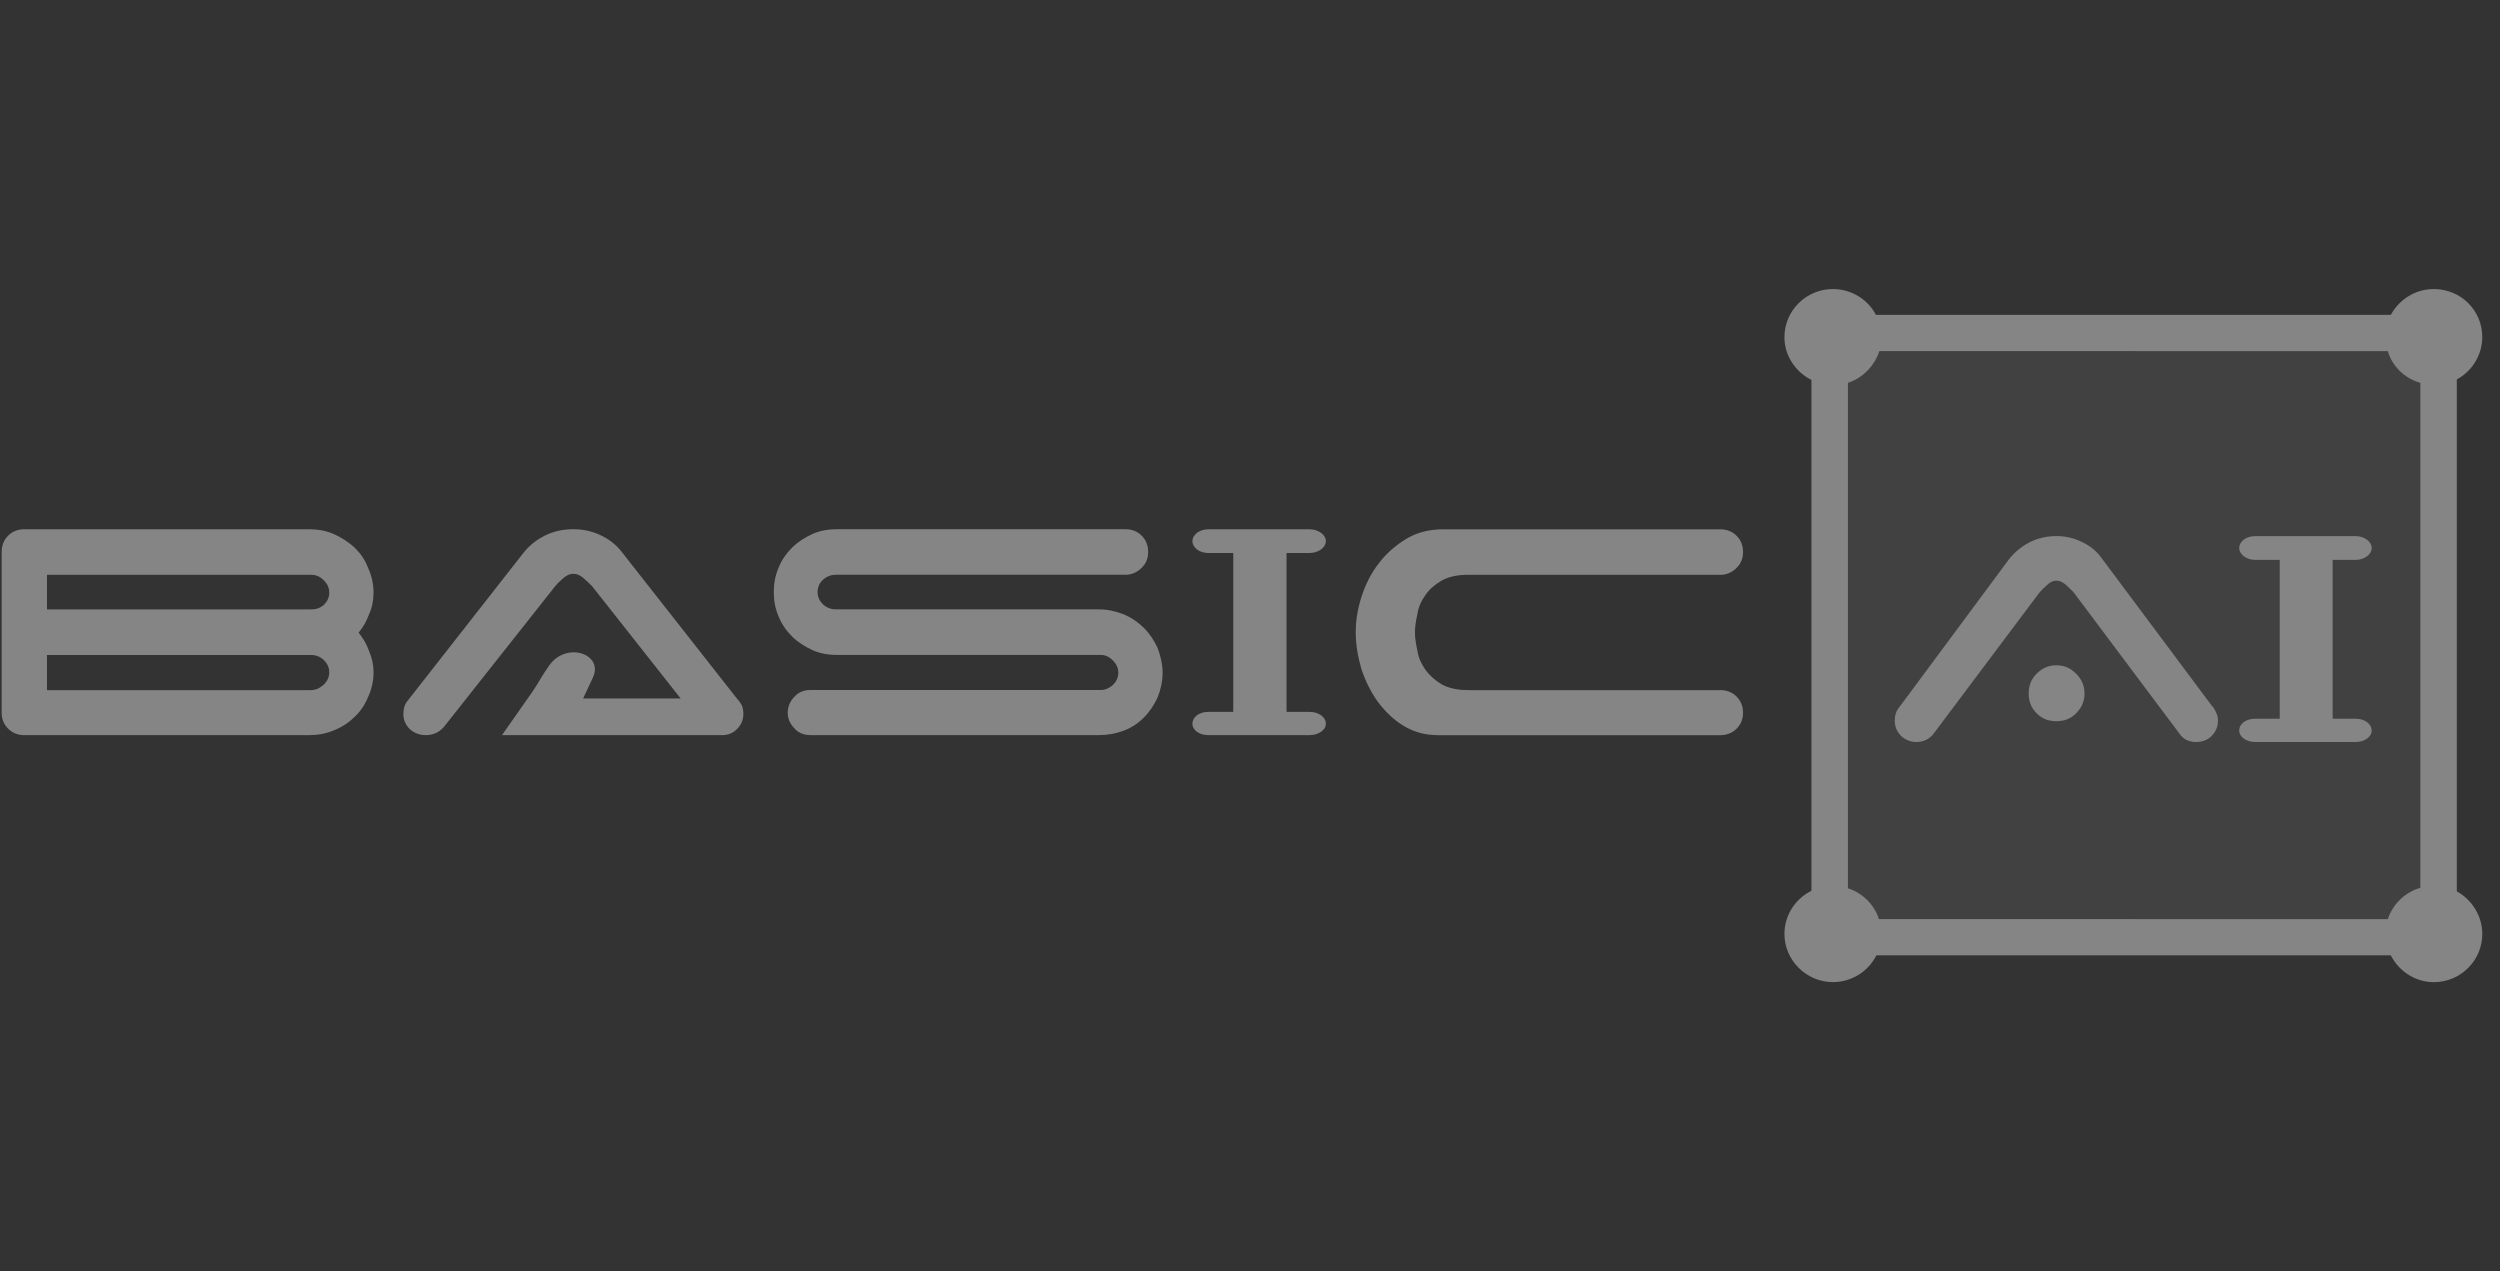
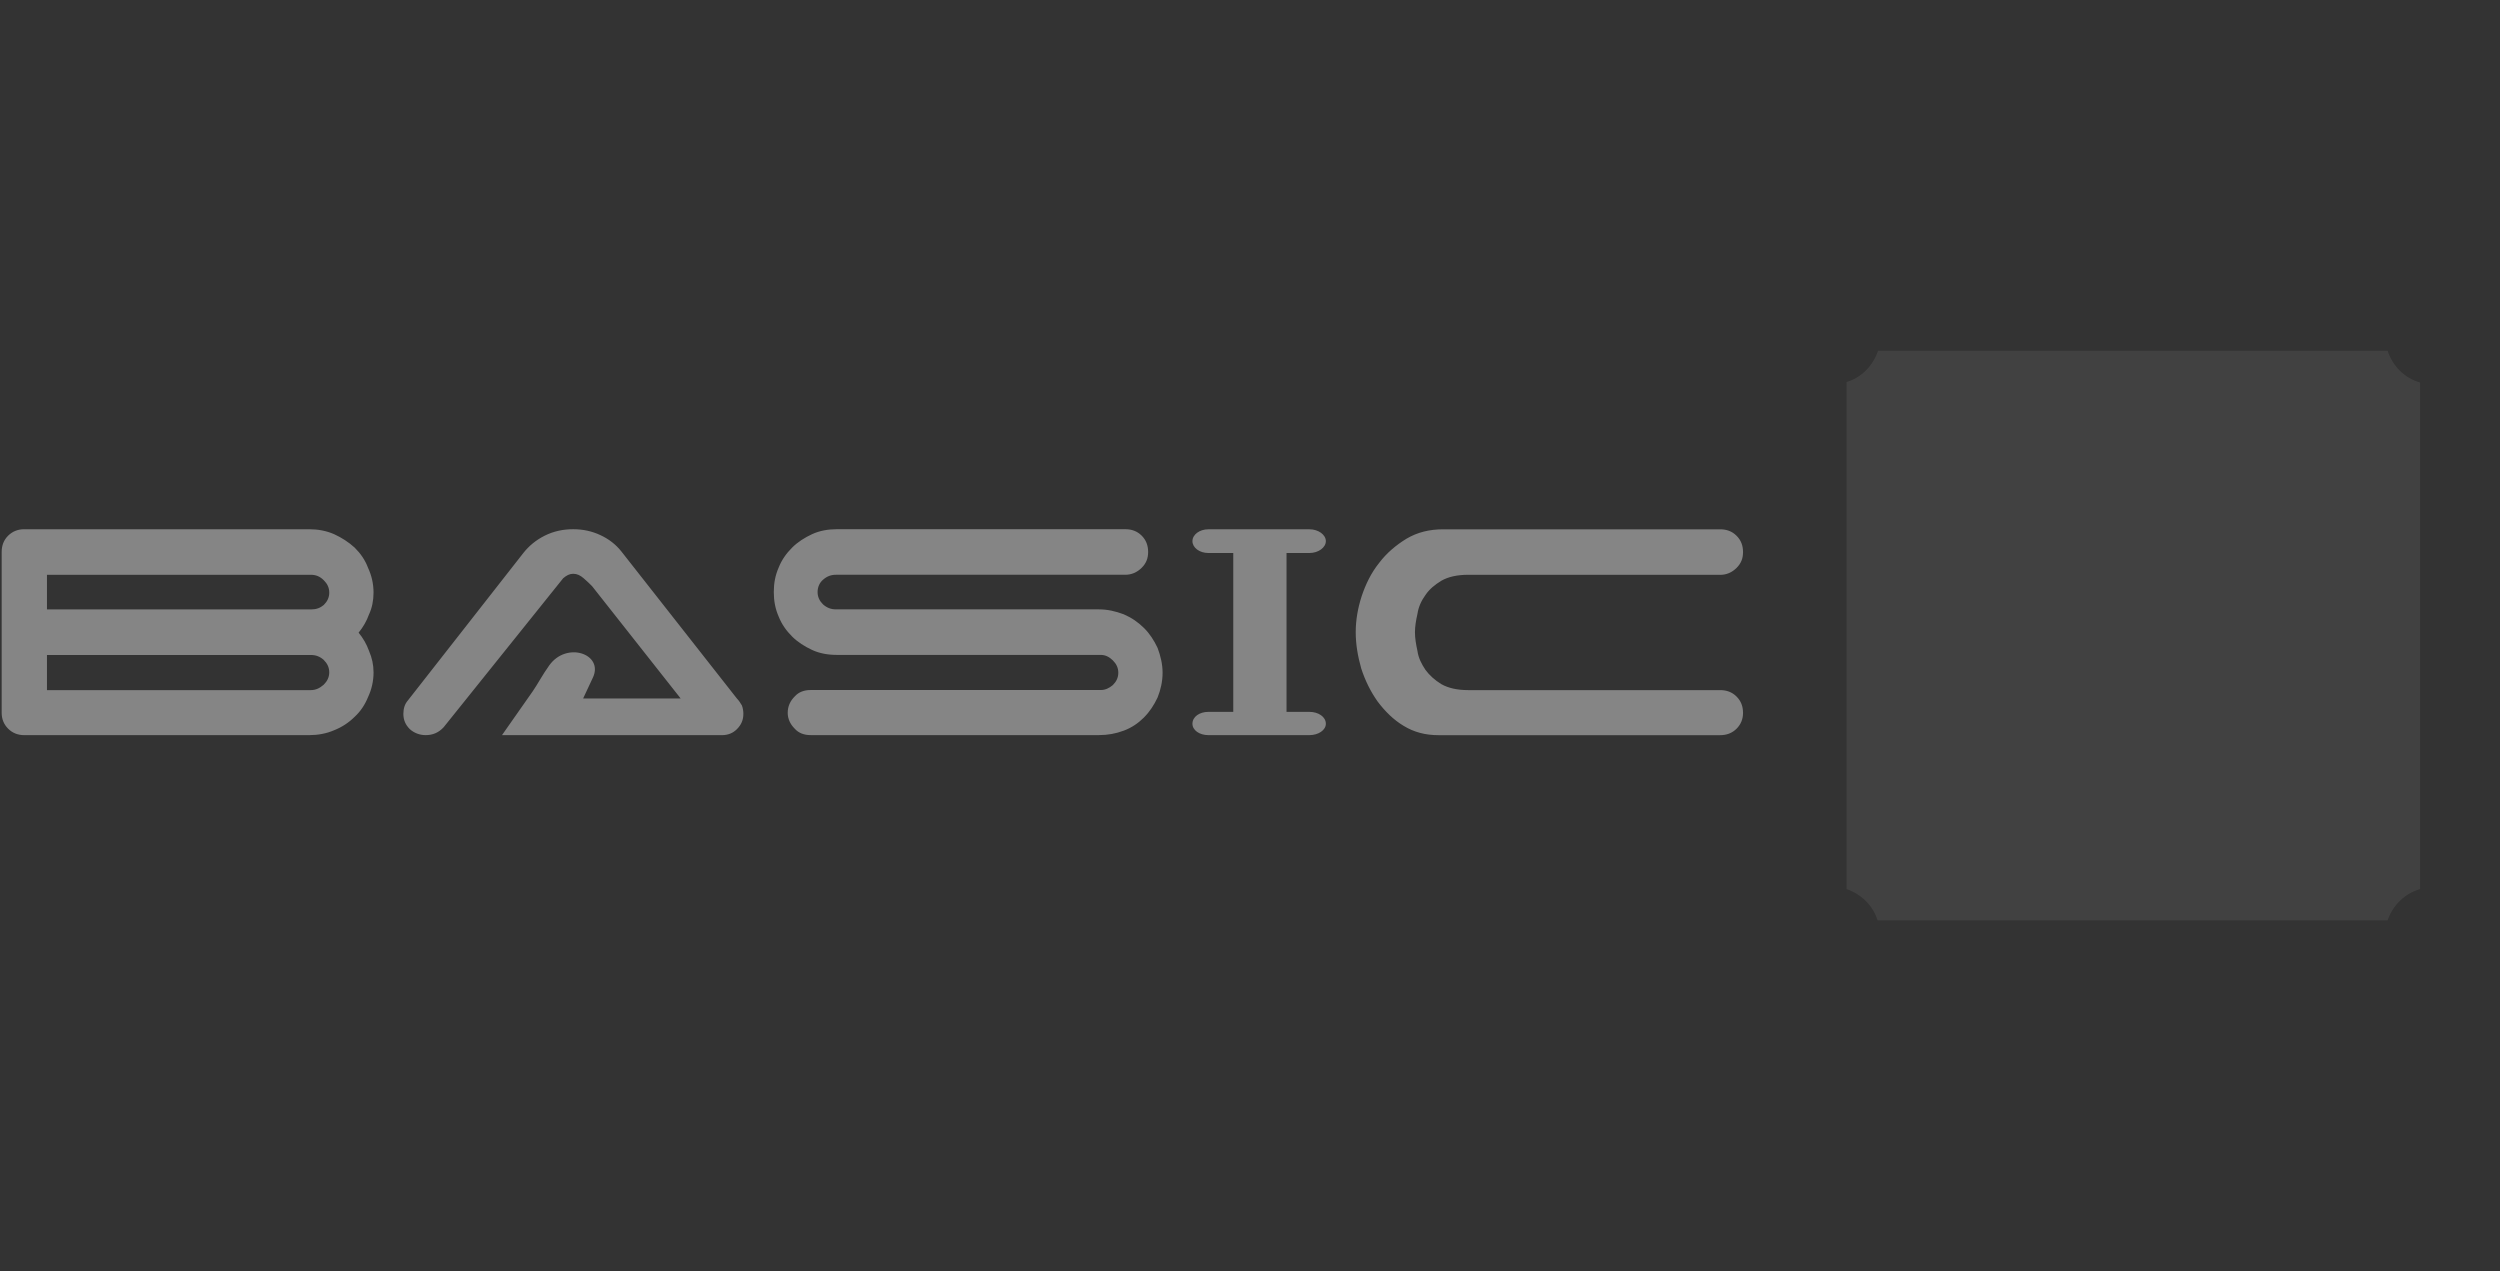
<svg xmlns="http://www.w3.org/2000/svg" width="118" height="60" viewBox="0 0 118 60" fill="none">
  <rect x="0" y="0" width="118" height="60" fill="#333333" stroke="none" />
  <g opacity="0.4" clip-path="url(#clip0_828_41479)">
-     <path fill-rule="evenodd" clip-rule="evenodd" d="M81.19 27.13H69.3C68.783 27.13 68.361 27.223 68.032 27.411C67.726 27.598 67.467 27.808 67.28 28.087C67.092 28.345 66.951 28.648 66.904 28.975C66.833 29.279 66.786 29.582 66.786 29.84C66.786 30.12 66.833 30.4 66.904 30.727C66.951 31.055 67.092 31.334 67.28 31.615C67.468 31.873 67.727 32.106 68.032 32.292C68.361 32.478 68.783 32.573 69.3 32.573H81.19C81.496 32.573 81.754 32.666 81.965 32.877C82.177 33.087 82.271 33.344 82.271 33.648C82.271 33.929 82.177 34.185 81.965 34.396C81.753 34.606 81.495 34.7 81.19 34.7H67.891C67.28 34.7 66.739 34.56 66.245 34.256C65.775 33.975 65.376 33.579 65.023 33.111C64.694 32.644 64.437 32.13 64.248 31.546C64.084 30.963 63.99 30.402 63.99 29.841C63.99 29.279 64.084 28.72 64.272 28.135C64.46 27.575 64.719 27.038 65.094 26.571C65.447 26.103 65.892 25.73 66.386 25.427C66.904 25.122 67.467 24.983 68.126 24.983H81.19C81.496 24.983 81.754 25.076 81.965 25.287C82.177 25.497 82.271 25.754 82.271 26.058C82.271 26.362 82.177 26.595 81.965 26.806C81.753 27.016 81.495 27.133 81.19 27.133V27.13ZM60.724 33.6H61.805C62.228 33.6 62.58 33.833 62.58 34.161C62.58 34.465 62.227 34.698 61.805 34.698H57.035C56.611 34.698 56.283 34.465 56.283 34.161C56.283 33.833 56.613 33.6 57.035 33.6H58.21V26.102H57.035C56.611 26.102 56.283 25.846 56.283 25.542C56.283 25.238 56.613 24.982 57.035 24.982H61.805C62.228 24.982 62.58 25.239 62.58 25.542C62.58 25.845 62.227 26.102 61.805 26.102H60.724V33.6ZM54.004 33.857C53.722 34.137 53.417 34.347 53.041 34.487C52.665 34.627 52.29 34.697 51.866 34.697H38.261C37.955 34.697 37.697 34.603 37.51 34.393C37.298 34.183 37.18 33.925 37.18 33.645C37.18 33.341 37.298 33.084 37.51 32.873C37.698 32.663 37.956 32.569 38.261 32.569H51.96C52.172 32.569 52.36 32.476 52.525 32.336C52.69 32.173 52.784 31.986 52.784 31.753C52.784 31.52 52.69 31.332 52.525 31.169C52.36 31.006 52.172 30.912 51.96 30.912H39.507C39.083 30.912 38.684 30.842 38.332 30.678C37.979 30.515 37.651 30.305 37.392 30.048C37.11 29.767 36.898 29.465 36.758 29.114C36.593 28.74 36.523 28.366 36.523 27.945C36.523 27.525 36.593 27.151 36.758 26.777C36.899 26.426 37.111 26.123 37.392 25.843C37.651 25.585 37.979 25.375 38.332 25.212C38.684 25.049 39.083 24.978 39.507 24.978H53.112C53.417 24.978 53.676 25.071 53.887 25.282C54.098 25.492 54.192 25.749 54.192 26.053C54.192 26.357 54.098 26.59 53.887 26.801C53.675 27.011 53.416 27.129 53.112 27.129H39.459C39.224 27.129 39.036 27.199 38.849 27.362C38.684 27.502 38.59 27.712 38.59 27.945C38.59 28.178 38.684 28.366 38.849 28.529C39.037 28.692 39.225 28.762 39.459 28.762H51.866C52.29 28.762 52.665 28.855 53.041 28.995C53.417 29.158 53.722 29.369 54.004 29.649C54.263 29.906 54.475 30.232 54.639 30.583C54.78 30.957 54.874 31.354 54.874 31.752C54.874 32.172 54.78 32.569 54.639 32.92C54.475 33.271 54.263 33.597 54.004 33.854V33.857ZM34.079 34.698H23.694L25.151 32.619C25.363 32.315 25.621 31.825 25.926 31.404C26.748 30.26 28.487 30.867 27.993 31.965L27.523 32.969H32.128L27.946 27.667C27.829 27.55 27.711 27.433 27.547 27.293C27.382 27.153 27.241 27.083 27.053 27.083C26.888 27.083 26.747 27.153 26.582 27.293C26.418 27.433 26.3 27.55 26.206 27.667L20.942 34.324C20.707 34.581 20.425 34.698 20.096 34.698C19.814 34.698 19.556 34.605 19.345 34.417C19.133 34.207 19.039 33.973 19.039 33.692C19.039 33.435 19.11 33.225 19.251 33.062L24.702 26.101C24.96 25.774 25.29 25.494 25.712 25.283C26.135 25.072 26.581 24.979 27.051 24.979C27.522 24.979 27.944 25.072 28.344 25.26C28.744 25.446 29.072 25.704 29.331 26.031L34.781 32.969C34.875 33.062 34.946 33.179 35.017 33.296C35.063 33.413 35.087 33.554 35.087 33.694C35.087 33.974 34.993 34.207 34.781 34.418C34.593 34.605 34.358 34.699 34.077 34.699L34.079 34.698ZM17.632 31.732C17.632 32.152 17.538 32.55 17.373 32.9C17.232 33.251 17.02 33.577 16.739 33.834C16.457 34.115 16.129 34.325 15.776 34.465C15.4 34.628 15.001 34.698 14.601 34.698H1.136C0.854 34.698 0.595 34.605 0.384 34.394C0.173 34.184 0.079 33.927 0.079 33.646V26.056C0.079 25.752 0.173 25.495 0.384 25.284C0.596 25.074 0.855 24.98 1.136 24.98H14.6C15 24.98 15.398 25.05 15.775 25.215C16.128 25.378 16.456 25.588 16.738 25.845C17.02 26.126 17.232 26.428 17.372 26.802C17.536 27.153 17.631 27.55 17.631 27.97C17.631 28.344 17.56 28.695 17.419 28.997C17.301 29.325 17.137 29.604 16.926 29.862C17.138 30.119 17.302 30.399 17.419 30.726C17.56 31.054 17.631 31.38 17.631 31.73L17.632 31.732ZM15.282 27.387C15.094 27.201 14.906 27.13 14.672 27.13H2.217V28.764H14.694C14.929 28.764 15.117 28.694 15.282 28.555C15.447 28.392 15.541 28.204 15.541 27.971C15.541 27.738 15.447 27.55 15.282 27.387ZM15.282 31.148C15.094 30.985 14.906 30.915 14.672 30.915H2.217V32.573H14.671C14.906 32.573 15.094 32.48 15.281 32.316C15.445 32.153 15.54 31.966 15.54 31.733C15.54 31.5 15.445 31.312 15.281 31.149L15.282 31.148Z" fill="white" />
-     <path fill-rule="evenodd" clip-rule="evenodd" d="M100.718 14.861H112.846C113.247 14.134 114.002 13.643 114.876 13.643C116.151 13.643 117.164 14.65 117.164 15.915C117.164 16.759 116.669 17.533 115.961 17.908V42.069C116.669 42.468 117.164 43.218 117.164 44.085C117.164 45.327 116.15 46.358 114.876 46.358C114.003 46.358 113.225 45.842 112.846 45.092H100.718V43.382H112.704C112.94 42.678 113.506 42.117 114.237 41.906V18.072C113.506 17.861 112.916 17.298 112.704 16.573H100.718V14.861ZM88.543 14.861H100.718V16.571H88.707C88.471 17.274 87.929 17.837 87.221 18.071V41.928C87.906 42.139 88.471 42.702 88.684 43.381H100.718V45.091H88.566C88.189 45.842 87.41 46.356 86.513 46.356C85.263 46.356 84.225 45.325 84.225 44.084C84.225 43.193 84.743 42.42 85.499 42.045V17.931C84.744 17.556 84.225 16.782 84.225 15.915C84.225 14.65 85.263 13.643 86.513 13.643C87.386 13.643 88.165 14.134 88.543 14.861Z" fill="white" />
+     <path fill-rule="evenodd" clip-rule="evenodd" d="M81.19 27.13H69.3C68.783 27.13 68.361 27.223 68.032 27.411C67.726 27.598 67.467 27.808 67.28 28.087C67.092 28.345 66.951 28.648 66.904 28.975C66.833 29.279 66.786 29.582 66.786 29.84C66.786 30.12 66.833 30.4 66.904 30.727C66.951 31.055 67.092 31.334 67.28 31.615C67.468 31.873 67.727 32.106 68.032 32.292C68.361 32.478 68.783 32.573 69.3 32.573H81.19C81.496 32.573 81.754 32.666 81.965 32.877C82.177 33.087 82.271 33.344 82.271 33.648C82.271 33.929 82.177 34.185 81.965 34.396C81.753 34.606 81.495 34.7 81.19 34.7H67.891C67.28 34.7 66.739 34.56 66.245 34.256C65.775 33.975 65.376 33.579 65.023 33.111C64.694 32.644 64.437 32.13 64.248 31.546C64.084 30.963 63.99 30.402 63.99 29.841C63.99 29.279 64.084 28.72 64.272 28.135C64.46 27.575 64.719 27.038 65.094 26.571C65.447 26.103 65.892 25.73 66.386 25.427C66.904 25.122 67.467 24.983 68.126 24.983H81.19C81.496 24.983 81.754 25.076 81.965 25.287C82.177 25.497 82.271 25.754 82.271 26.058C82.271 26.362 82.177 26.595 81.965 26.806C81.753 27.016 81.495 27.133 81.19 27.133V27.13ZM60.724 33.6H61.805C62.228 33.6 62.58 33.833 62.58 34.161C62.58 34.465 62.227 34.698 61.805 34.698H57.035C56.611 34.698 56.283 34.465 56.283 34.161C56.283 33.833 56.613 33.6 57.035 33.6H58.21V26.102H57.035C56.611 26.102 56.283 25.846 56.283 25.542C56.283 25.238 56.613 24.982 57.035 24.982H61.805C62.228 24.982 62.58 25.239 62.58 25.542C62.58 25.845 62.227 26.102 61.805 26.102H60.724V33.6ZM54.004 33.857C53.722 34.137 53.417 34.347 53.041 34.487C52.665 34.627 52.29 34.697 51.866 34.697H38.261C37.955 34.697 37.697 34.603 37.51 34.393C37.298 34.183 37.18 33.925 37.18 33.645C37.18 33.341 37.298 33.084 37.51 32.873C37.698 32.663 37.956 32.569 38.261 32.569H51.96C52.172 32.569 52.36 32.476 52.525 32.336C52.69 32.173 52.784 31.986 52.784 31.753C52.784 31.52 52.69 31.332 52.525 31.169C52.36 31.006 52.172 30.912 51.96 30.912H39.507C39.083 30.912 38.684 30.842 38.332 30.678C37.979 30.515 37.651 30.305 37.392 30.048C37.11 29.767 36.898 29.465 36.758 29.114C36.593 28.74 36.523 28.366 36.523 27.945C36.523 27.525 36.593 27.151 36.758 26.777C36.899 26.426 37.111 26.123 37.392 25.843C37.651 25.585 37.979 25.375 38.332 25.212C38.684 25.049 39.083 24.978 39.507 24.978H53.112C53.417 24.978 53.676 25.071 53.887 25.282C54.098 25.492 54.192 25.749 54.192 26.053C54.192 26.357 54.098 26.59 53.887 26.801C53.675 27.011 53.416 27.129 53.112 27.129H39.459C39.224 27.129 39.036 27.199 38.849 27.362C38.684 27.502 38.59 27.712 38.59 27.945C38.59 28.178 38.684 28.366 38.849 28.529C39.037 28.692 39.225 28.762 39.459 28.762H51.866C52.29 28.762 52.665 28.855 53.041 28.995C53.417 29.158 53.722 29.369 54.004 29.649C54.263 29.906 54.475 30.232 54.639 30.583C54.78 30.957 54.874 31.354 54.874 31.752C54.874 32.172 54.78 32.569 54.639 32.92C54.475 33.271 54.263 33.597 54.004 33.854V33.857ZM34.079 34.698H23.694L25.151 32.619C25.363 32.315 25.621 31.825 25.926 31.404C26.748 30.26 28.487 30.867 27.993 31.965L27.523 32.969H32.128L27.946 27.667C27.829 27.55 27.711 27.433 27.547 27.293C27.382 27.153 27.241 27.083 27.053 27.083C26.888 27.083 26.747 27.153 26.582 27.293L20.942 34.324C20.707 34.581 20.425 34.698 20.096 34.698C19.814 34.698 19.556 34.605 19.345 34.417C19.133 34.207 19.039 33.973 19.039 33.692C19.039 33.435 19.11 33.225 19.251 33.062L24.702 26.101C24.96 25.774 25.29 25.494 25.712 25.283C26.135 25.072 26.581 24.979 27.051 24.979C27.522 24.979 27.944 25.072 28.344 25.26C28.744 25.446 29.072 25.704 29.331 26.031L34.781 32.969C34.875 33.062 34.946 33.179 35.017 33.296C35.063 33.413 35.087 33.554 35.087 33.694C35.087 33.974 34.993 34.207 34.781 34.418C34.593 34.605 34.358 34.699 34.077 34.699L34.079 34.698ZM17.632 31.732C17.632 32.152 17.538 32.55 17.373 32.9C17.232 33.251 17.02 33.577 16.739 33.834C16.457 34.115 16.129 34.325 15.776 34.465C15.4 34.628 15.001 34.698 14.601 34.698H1.136C0.854 34.698 0.595 34.605 0.384 34.394C0.173 34.184 0.079 33.927 0.079 33.646V26.056C0.079 25.752 0.173 25.495 0.384 25.284C0.596 25.074 0.855 24.98 1.136 24.98H14.6C15 24.98 15.398 25.05 15.775 25.215C16.128 25.378 16.456 25.588 16.738 25.845C17.02 26.126 17.232 26.428 17.372 26.802C17.536 27.153 17.631 27.55 17.631 27.97C17.631 28.344 17.56 28.695 17.419 28.997C17.301 29.325 17.137 29.604 16.926 29.862C17.138 30.119 17.302 30.399 17.419 30.726C17.56 31.054 17.631 31.38 17.631 31.73L17.632 31.732ZM15.282 27.387C15.094 27.201 14.906 27.13 14.672 27.13H2.217V28.764H14.694C14.929 28.764 15.117 28.694 15.282 28.555C15.447 28.392 15.541 28.204 15.541 27.971C15.541 27.738 15.447 27.55 15.282 27.387ZM15.282 31.148C15.094 30.985 14.906 30.915 14.672 30.915H2.217V32.573H14.671C14.906 32.573 15.094 32.48 15.281 32.316C15.445 32.153 15.54 31.966 15.54 31.733C15.54 31.5 15.445 31.312 15.281 31.149L15.282 31.148Z" fill="white" />
    <path fill-rule="evenodd" clip-rule="evenodd" d="M87.159 41.964C87.843 42.198 88.409 42.737 88.621 43.44H112.695C112.932 42.736 113.497 42.175 114.227 41.964V18.058C113.496 17.847 112.93 17.284 112.695 16.557H88.645C88.409 17.261 87.866 17.822 87.159 18.033V41.964Z" fill="white" fill-opacity="0.18" />
-     <path fill-rule="evenodd" clip-rule="evenodd" d="M111.196 26.426H110.1V33.924H111.196C111.592 33.924 111.943 34.157 111.943 34.485C111.943 34.789 111.592 35.022 111.196 35.022H106.438C106.042 35.022 105.691 34.789 105.691 34.485C105.691 34.157 106.018 33.924 106.438 33.924H107.604V26.426H106.438C106.042 26.426 105.691 26.17 105.691 25.866C105.691 25.562 106.018 25.306 106.438 25.306H111.196C111.592 25.306 111.943 25.562 111.943 25.866C111.943 26.17 111.592 26.426 111.196 26.426ZM103.661 35.022C103.334 35.022 103.055 34.905 102.869 34.625L97.9 27.991C97.807 27.874 97.667 27.758 97.527 27.617C97.364 27.477 97.224 27.407 97.06 27.407C96.897 27.407 96.757 27.477 96.617 27.617C96.454 27.757 96.337 27.874 96.244 27.991L91.252 34.648C91.043 34.904 90.763 35.022 90.46 35.022C90.18 35.022 89.947 34.929 89.736 34.741C89.527 34.531 89.433 34.297 89.433 34.016C89.433 33.76 89.503 33.549 89.643 33.386L94.821 26.402C95.078 26.075 95.381 25.818 95.777 25.607C96.174 25.398 96.617 25.303 97.06 25.303C97.48 25.303 97.9 25.396 98.273 25.584C98.669 25.77 98.973 26.028 99.205 26.355L104.383 33.293C104.476 33.386 104.547 33.503 104.594 33.62C104.663 33.737 104.687 33.878 104.687 34.018C104.687 34.298 104.594 34.531 104.383 34.742C104.196 34.929 103.94 35.023 103.66 35.023L103.661 35.022ZM97.06 31.401C97.433 31.401 97.737 31.541 97.993 31.798C98.249 32.056 98.389 32.359 98.389 32.733C98.389 33.106 98.249 33.41 97.993 33.667C97.737 33.924 97.433 34.041 97.06 34.041C96.688 34.041 96.384 33.924 96.128 33.667C95.871 33.41 95.755 33.106 95.755 32.733C95.755 32.359 95.871 32.056 96.128 31.798C96.384 31.542 96.688 31.401 97.06 31.401Z" fill="white" />
  </g>
  <defs>
    <clipPath id="clip0_828_41479">
      <rect width="117.086" height="60" fill="white" transform="translate(0.079)" />
    </clipPath>
  </defs>
</svg>